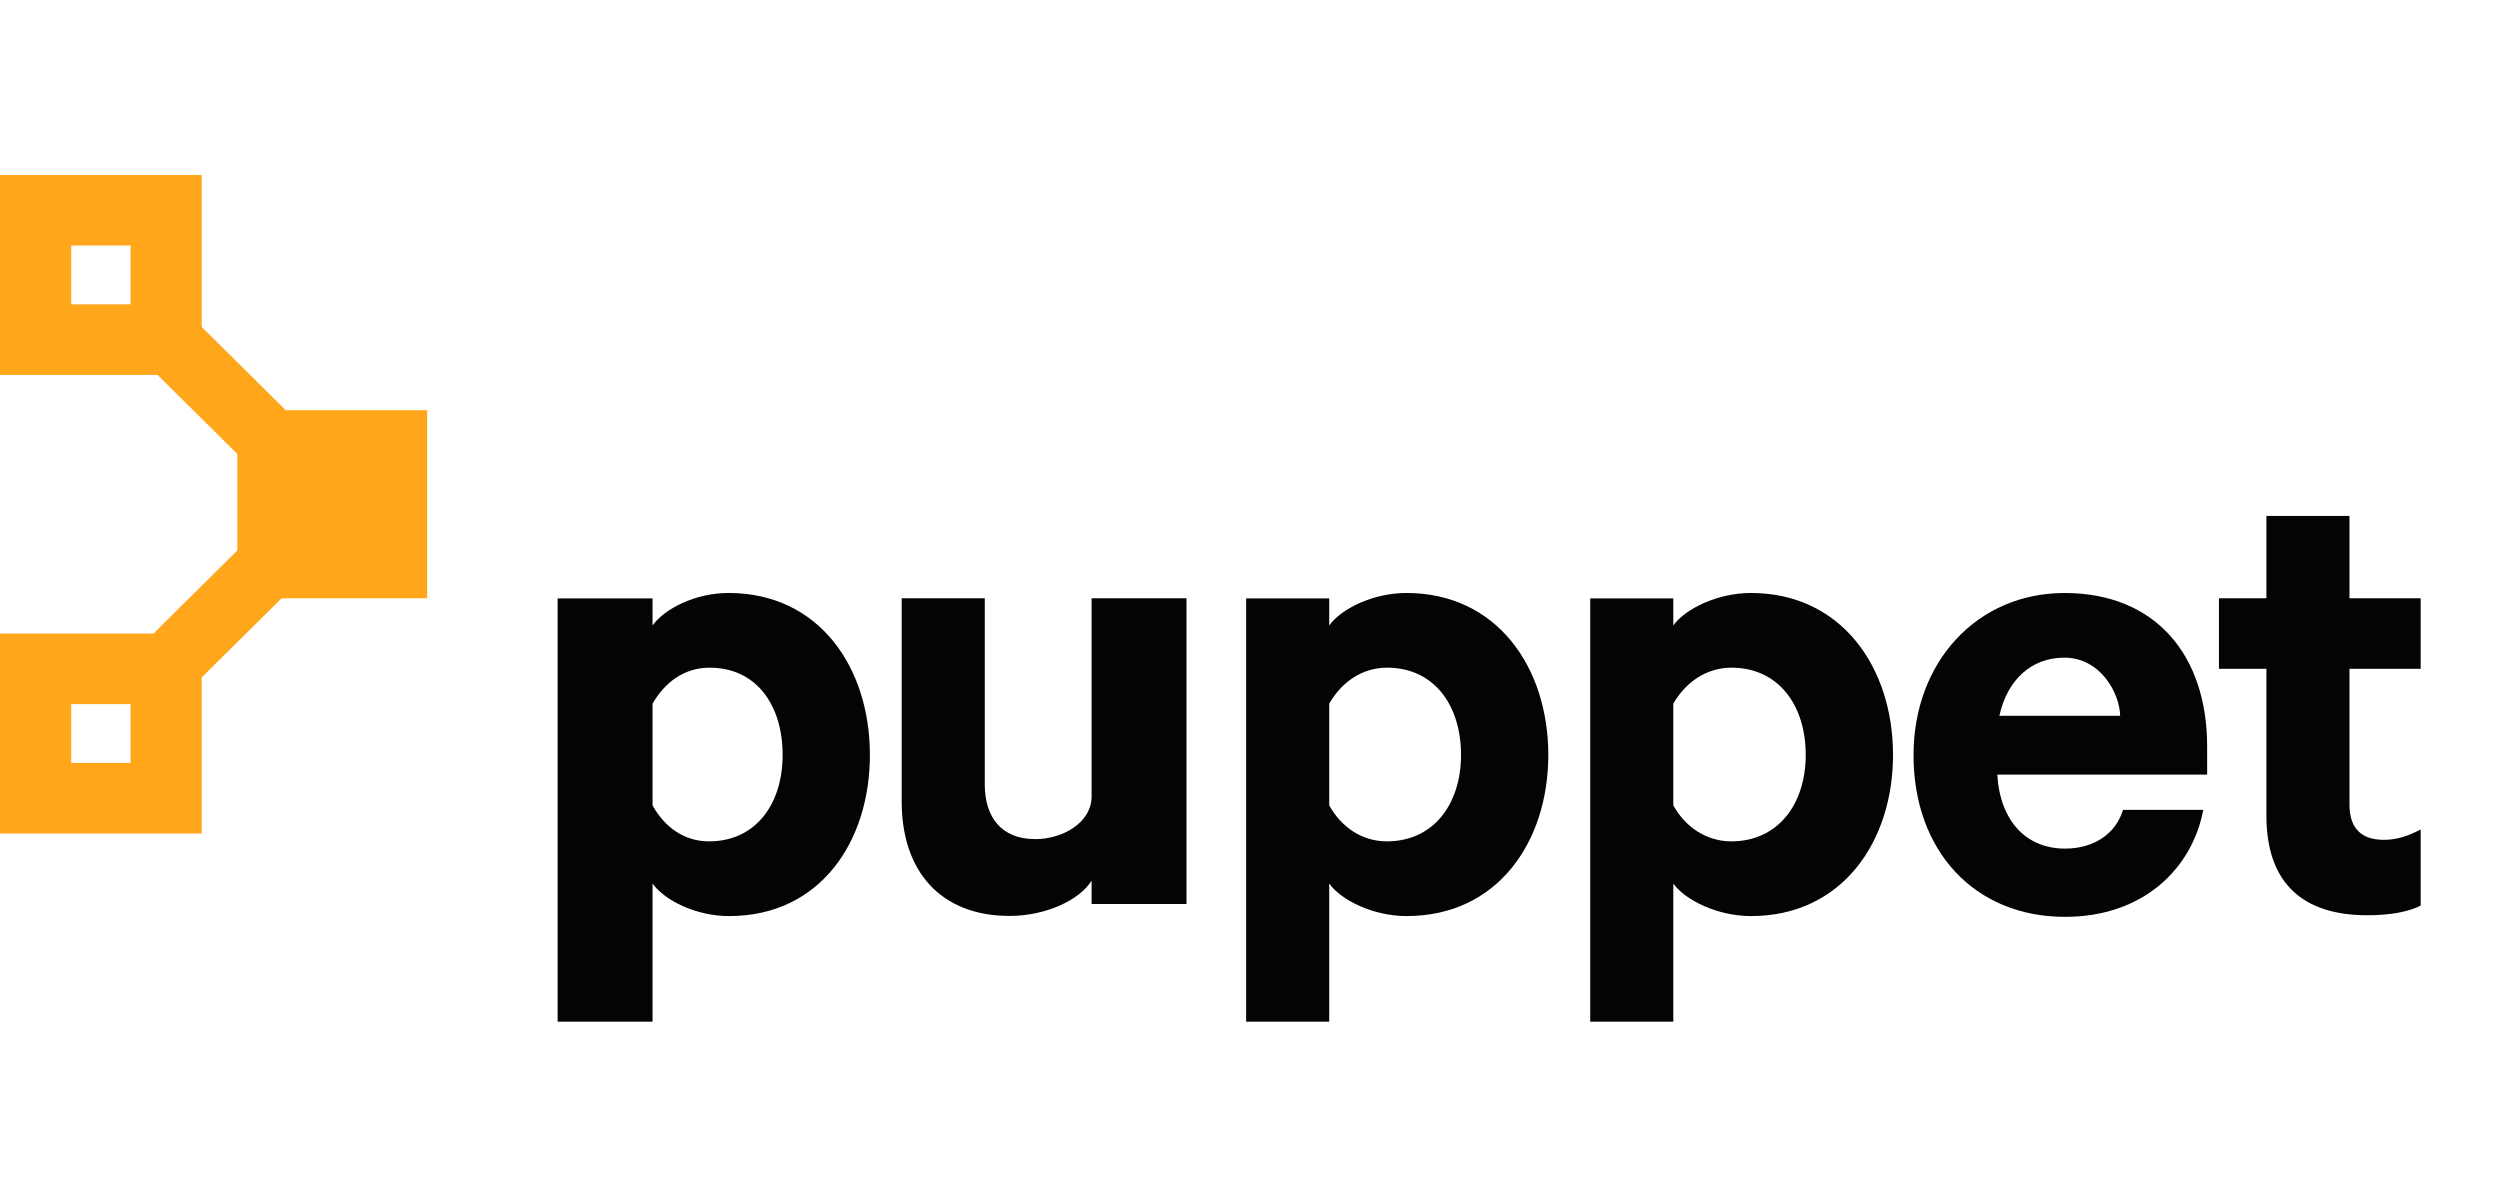
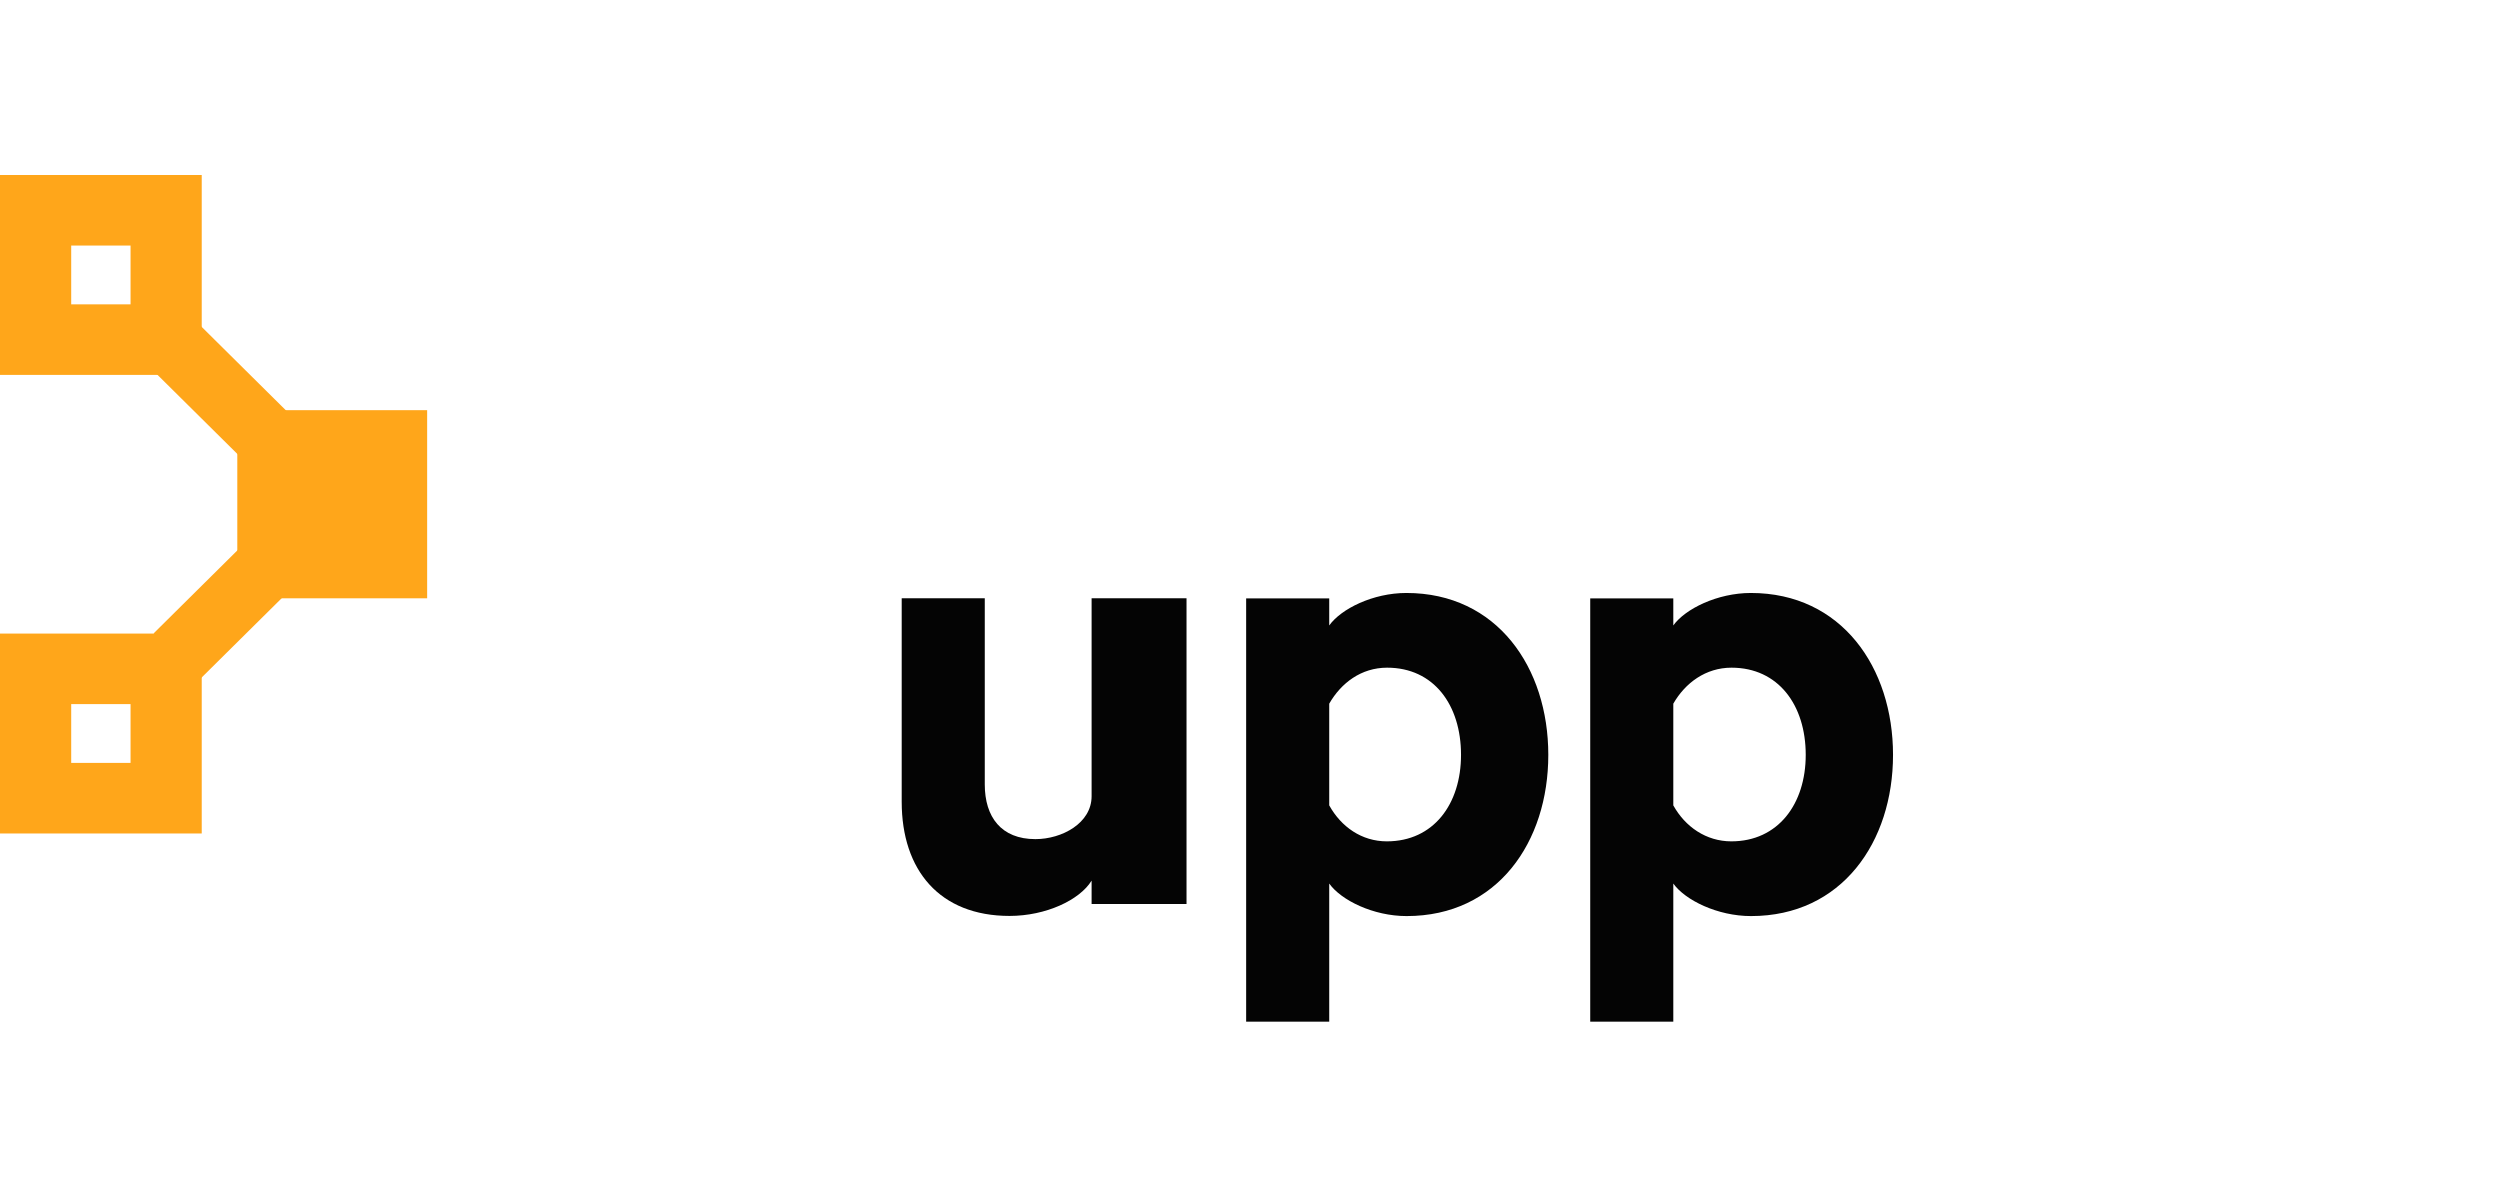
<svg xmlns="http://www.w3.org/2000/svg" width="100" height="48" viewBox="0 0 100 48" fill="none">
-   <path d="M26.102 40.868H22.305V23.936H26.102V25.018C26.577 24.355 27.802 23.719 29.143 23.719C32.774 23.719 34.796 26.707 34.796 30.195C34.796 33.681 32.795 36.643 29.165 36.643C27.823 36.643 26.577 36.007 26.102 35.342V40.868ZM26.102 32.215C26.577 33.073 27.354 33.654 28.36 33.654C30.232 33.654 31.305 32.16 31.305 30.195C31.305 28.202 30.254 26.707 28.383 26.707C27.349 26.707 26.577 27.317 26.102 28.147V32.215Z" fill="#040404" />
  <path d="M47.461 36.159H43.664V35.225C43.188 36.001 41.836 36.637 40.383 36.637C37.589 36.637 36.068 34.811 36.068 32.071V23.93H39.391V31.378C39.391 32.679 40.047 33.565 41.416 33.565C42.477 33.565 43.664 32.928 43.664 31.849V23.93H47.461V36.159Z" fill="#040404" />
  <path d="M53.169 40.868H49.846V23.936H53.169V25.018C53.644 24.355 54.915 23.719 56.255 23.719C59.887 23.719 61.932 26.707 61.932 30.195C61.932 33.681 59.897 36.643 56.265 36.643C54.925 36.643 53.644 36.007 53.169 35.342V40.868ZM53.169 32.215C53.644 33.073 54.468 33.654 55.473 33.654C57.344 33.654 58.441 32.16 58.441 30.195C58.441 28.202 57.356 26.707 55.484 26.707C54.451 26.707 53.644 27.317 53.169 28.147V32.215Z" fill="#040404" />
  <path d="M66.932 40.868H63.609V23.936H66.932V25.018C67.408 24.355 68.695 23.719 70.035 23.719C73.666 23.719 75.721 26.707 75.721 30.195C75.721 33.681 73.672 36.643 70.041 36.643C68.701 36.643 67.408 36.007 66.932 35.342V40.868ZM66.932 32.215C67.408 33.073 68.248 33.654 69.253 33.654C71.124 33.654 72.229 32.16 72.229 30.195C72.229 28.202 71.132 26.707 69.26 26.707C68.227 26.707 67.408 27.317 66.932 28.147V32.215Z" fill="#040404" />
-   <path d="M88.131 32.394C87.685 34.746 85.729 36.674 82.6 36.674C78.971 36.674 76.541 34.025 76.541 30.206C76.541 26.47 79.089 23.72 82.581 23.72C86.24 23.72 88.286 26.229 88.286 29.854V30.983H79.892C80.004 32.864 81.066 33.944 82.6 33.944C83.775 33.944 84.64 33.335 84.92 32.394H88.131ZM79.975 28.632H84.807C84.78 27.691 83.998 26.306 82.573 26.306C81.233 26.306 80.282 27.22 79.975 28.632Z" fill="#040404" />
-   <path d="M90.656 26.753H88.758V23.931H90.656V20.638H93.979V23.931H96.827V26.753H93.979V32.182C93.979 33.151 94.467 33.593 95.361 33.593C95.891 33.593 96.352 33.428 96.827 33.179V36.223C96.352 36.471 95.613 36.61 94.691 36.61C92.15 36.61 90.656 35.365 90.656 32.624V26.753Z" fill="#040404" />
  <path d="M17.086 16.407H9.492V23.932H17.086V16.407Z" fill="#FFA61A" />
-   <path d="M5.222 30.516H2.848V28.164H5.222V30.516ZM8.069 25.343H0V33.339H8.069V25.343Z" fill="#FFA61A" />
+   <path d="M5.222 30.516H2.848V28.164H5.222V30.516ZM8.069 25.343H0V33.339H8.069V25.343" fill="#FFA61A" />
  <path d="M9.652 18.315L4.857 13.565L6.709 11.73L11.504 16.481L9.652 18.315Z" fill="#FFA61A" />
  <path d="M7.996 27.17L6.145 25.335L9.939 21.575L11.791 23.41L7.996 27.17Z" fill="#FFA61A" />
  <path d="M5.222 12.174H2.848V9.822H5.222V12.174ZM8.069 7H0V14.996H8.069V7Z" fill="#FFA61A" />
</svg>